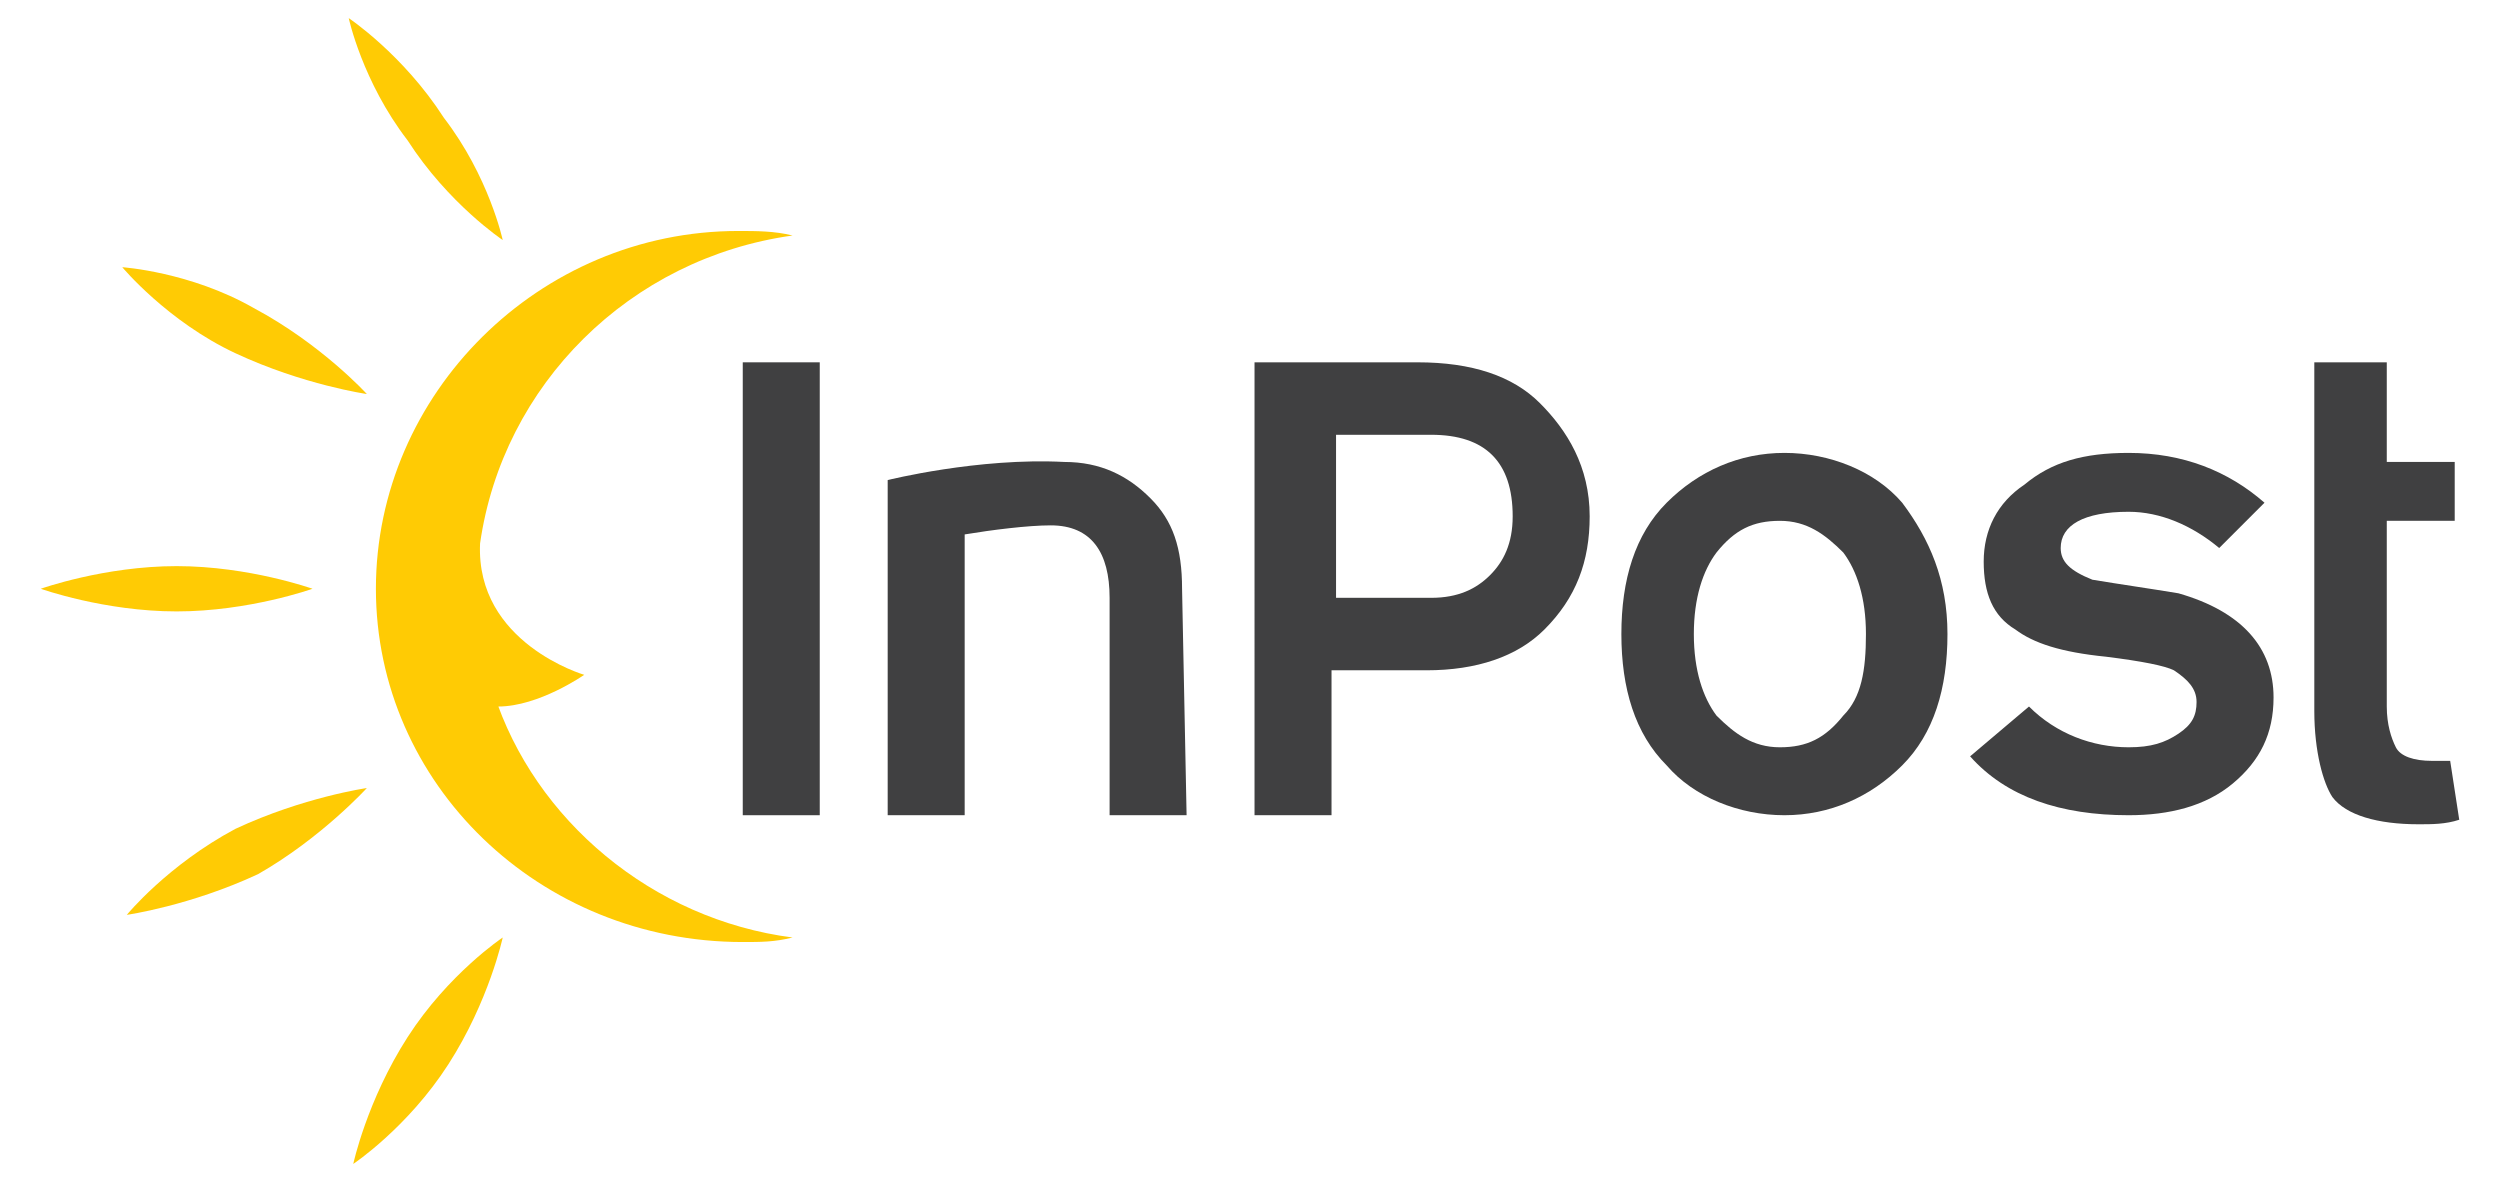
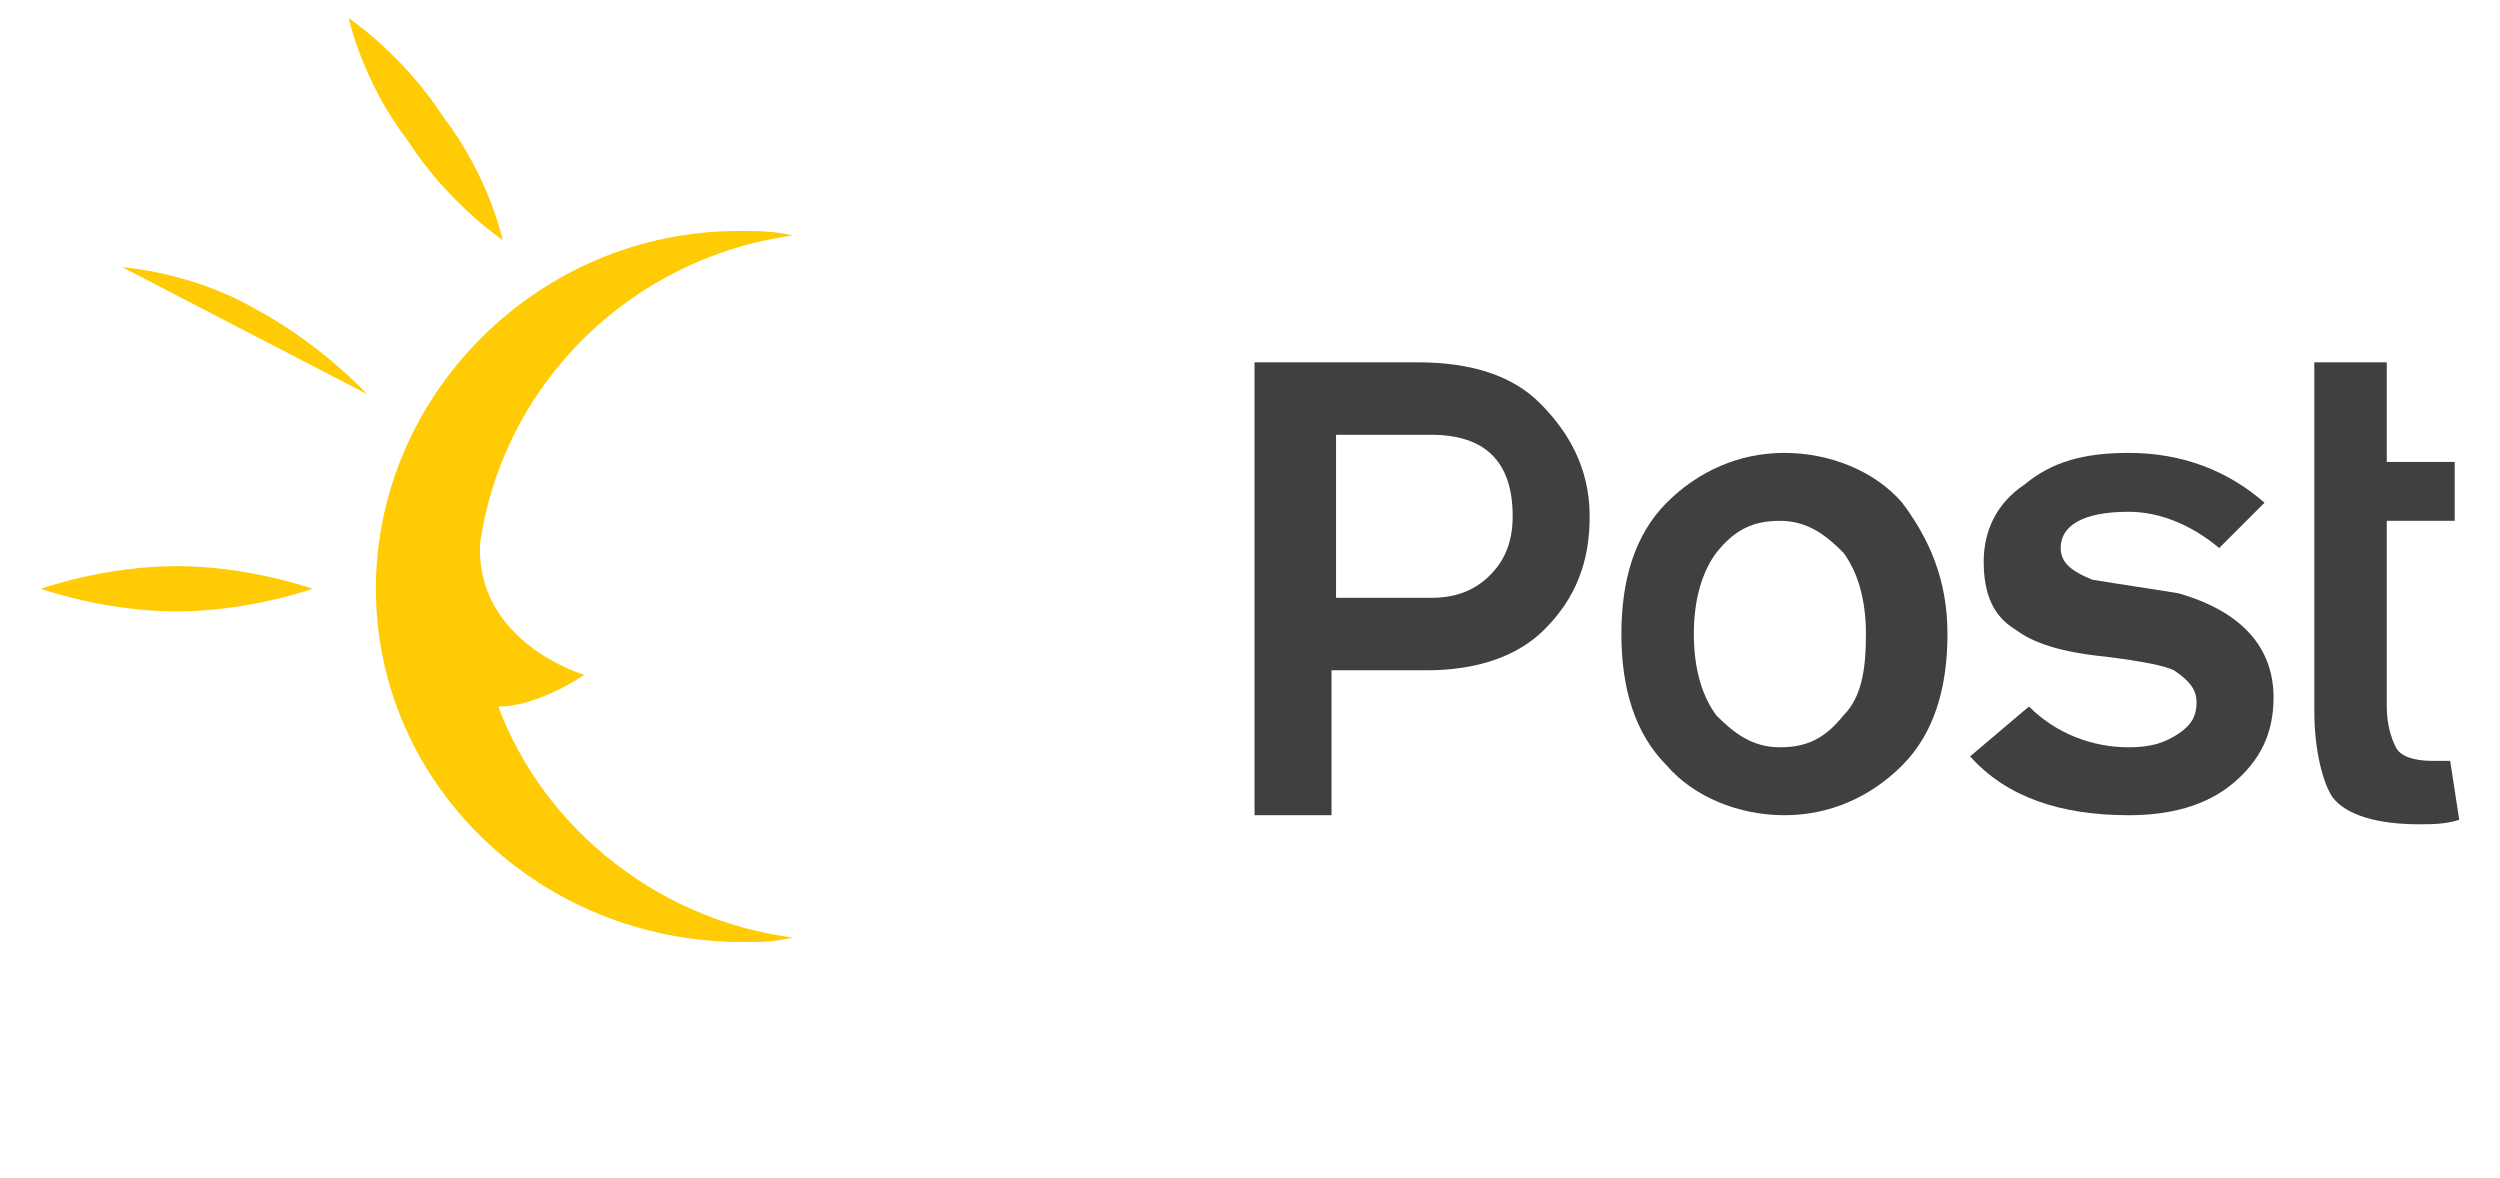
<svg xmlns="http://www.w3.org/2000/svg" version="1.1" id="Vrstva_1" x="0px" y="0px" viewBox="0 0 55.2 26" style="enable-background:new 0 0 55.2 26;" xml:space="preserve">
  <style type="text/css">
	.st0{fill:#FF5F00;}
	.st1{fill:#DC001B;}
	.st2{fill:#E88F1B;}
	.st3{fill:url(#SVGID_1_);}
	.st4{fill:url(#SVGID_00000075866695230222975150000008501941475776041104_);}
	.st5{fill:url(#SVGID_00000170276374077128990890000010285093992839549342_);}
	.st6{fill:url(#SVGID_00000064354668276579250460000000920348342177577868_);}
	.st7{fill:#188AC7;}
	.st8{fill:#2A3F44;}
	.st9{fill:#B2CCFF;}
	.st10{fill:#15168C;}
	.st11{fill:#FFFFFF;}
	.st12{fill:#002C83;}
	.st13{fill:url(#SVGID_00000170965033450839185880000009469563043240645023_);}
	.st14{fill:url(#SVGID_00000011732877232118856410000005499586977015183510_);}
	.st15{fill:url(#SVGID_00000111191308554781496330000000311505818552793519_);}
	.st16{fill:url(#SVGID_00000062173105083816352470000005899303607077477042_);}
	.st17{fill:#1E82F0;}
	.st18{fill:#253044;}
	.st19{fill:#FDDB3F;}
	.st20{fill:#FDEB94;}
	.st21{fill:#FEE679;}
	.st22{fill:#061AB1;}
	.st23{fill:#FFD101;}
	.st24{fill:#FFCE21;}
	.st25{fill:#1D3176;}
	.st26{fill-rule:evenodd;clip-rule:evenodd;fill:#1D3176;}
	.st27{fill:#13377E;}
	.st28{fill-rule:evenodd;clip-rule:evenodd;fill:#FFFFFF;}
	.st29{fill:#21D75F;}
	.st30{fill:url(#SVGID_00000047061766938417872970000009690493272676230069_);}
	.st31{fill:url(#SVGID_00000044871041890683971690000007978325281648737214_);}
	.st32{fill:url(#SVGID_00000065036970576986105200000011028766409205379502_);}
	.st33{fill:url(#SVGID_00000137123963805992889710000018420280572288924848_);}
	.st34{fill-rule:evenodd;clip-rule:evenodd;fill:#3F3F42;}
	.st35{fill:url(#SVGID_00000014618720166344496900000000564850402275715976_);}
	.st36{fill:#404041;}
	.st37{fill:#FFCB04;}
	.st38{fill:#FBB03C;}
	.st39{fill:#004E74;}
	.st40{fill:#BA1B02;}
	.st41{fill-rule:evenodd;clip-rule:evenodd;fill:#BA1B02;}
	.st42{fill:#F9C822;}
	.st43{fill:#00ACDC;}
	.st44{fill:#002776;}
	.st45{fill:#4F008C;}
	.st46{fill:#009D4E;}
	.st47{fill:url(#path34_00000034793710450588379930000015747720711741710752_);}
</style>
  <g>
    <g id="svg_1">
      <g id="svg_3">
-         <path id="svg_4" class="st36" d="M26.2,18h-1.7v-4.8c0-1-0.4-1.6-1.3-1.6c-0.5,0-1.3,0.1-1.9,0.2V18h-1.7v-7.4c0,0,2-0.5,3.9-0.4     c0.8,0,1.4,0.3,1.9,0.8c0.5,0.5,0.7,1.1,0.7,2L26.2,18L26.2,18L26.2,18z" />
        <path id="svg_5" class="st36" d="M54.3,18.1c-0.3,0.1-0.6,0.1-0.9,0.1c-0.9,0-1.6-0.2-1.9-0.6c-0.2-0.3-0.4-1-0.4-1.9V8h1.6v2.2     h1.5v1.3h-1.5v4.1c0,0.4,0.1,0.7,0.2,0.9c0.1,0.2,0.4,0.3,0.8,0.3c0.1,0,0.3,0,0.4,0L54.3,18.1L54.3,18.1z" />
        <path id="svg_6" class="st37" d="M6.9,13c0,0-1.4,0.5-3,0.5s-3-0.5-3-0.5s1.4-0.5,3-0.5S6.9,13,6.9,13" />
        <path id="svg_7" class="st37" d="M11.1,5.3c0,0-1.2-0.8-2.1-2.2C8,1.8,7.7,0.4,7.7,0.4s1.2,0.8,2.1,2.2     C10.8,3.9,11.1,5.3,11.1,5.3" />
-         <path id="svg_8" class="st37" d="M8.1,8.7c0,0-1.4-0.2-2.9-0.9S2.7,5.9,2.7,5.9S4.2,6,5.6,6.8C7.1,7.6,8.1,8.7,8.1,8.7" />
+         <path id="svg_8" class="st37" d="M8.1,8.7S2.7,5.9,2.7,5.9S4.2,6,5.6,6.8C7.1,7.6,8.1,8.7,8.1,8.7" />
        <path id="svg_9" class="st37" d="M11,15.6c0.9,0,1.9-0.7,1.9-0.7s-2.4-0.7-2.3-2.9c0.5-3.5,3.3-6.3,6.9-6.8     c-0.4-0.1-0.8-0.1-1.2-0.1c-4.4,0-8,3.6-8,7.9s3.6,7.8,8.1,7.8c0.4,0,0.7,0,1.1-0.1c-3.1-0.4-5.7-2.6-6.6-5.4" />
-         <path id="svg_10" class="st37" d="M11.1,20.7c0,0-1.2,0.8-2.1,2.2c-0.9,1.4-1.2,2.8-1.2,2.8s1.2-0.8,2.1-2.2     C10.8,22.1,11.1,20.7,11.1,20.7" />
-         <path id="svg_11" class="st37" d="M8.1,17.4c0,0-1.4,0.2-2.9,0.9c-1.5,0.8-2.4,1.9-2.4,1.9s1.4-0.2,2.9-0.9     C7.1,18.5,8.1,17.4,8.1,17.4" />
-         <rect id="svg_12" x="16.4" y="8" class="st36" width="1.7" height="10" />
        <path id="svg_13" class="st36" d="M35.1,11.4c0,1-0.3,1.8-1,2.5c-0.6,0.6-1.5,0.9-2.6,0.9h-2.1V18h-1.7V8h3.6     c1.2,0,2.1,0.3,2.7,0.9S35.1,10.3,35.1,11.4 M33.4,11.4c0-1.2-0.6-1.8-1.8-1.8h-2.1v3.6h2.1c0.6,0,1-0.2,1.3-0.5     C33.2,12.4,33.4,12,33.4,11.4" />
        <path id="svg_14" class="st36" d="M43,14c0,1.2-0.3,2.2-1,2.9c-0.7,0.7-1.6,1.1-2.6,1.1s-2-0.4-2.6-1.1c-0.7-0.7-1-1.7-1-2.9     s0.3-2.2,1-2.9c0.7-0.7,1.6-1.1,2.6-1.1s2,0.4,2.6,1.1C42.6,11.9,43,12.8,43,14 M41.2,14c0-0.8-0.2-1.4-0.5-1.8     c-0.4-0.4-0.8-0.7-1.4-0.7c-0.6,0-1,0.2-1.4,0.7c-0.3,0.4-0.5,1-0.5,1.8s0.2,1.4,0.5,1.8c0.4,0.4,0.8,0.7,1.4,0.7     c0.6,0,1-0.2,1.4-0.7C41.1,15.4,41.2,14.8,41.2,14" />
        <path id="svg_15" class="st36" d="M50.2,15.4c0,0.8-0.3,1.4-0.9,1.9C48.7,17.8,47.9,18,47,18c-1.5,0-2.7-0.4-3.5-1.3l1.3-1.1     c0.6,0.6,1.4,0.9,2.2,0.9c0.5,0,0.8-0.1,1.1-0.3c0.3-0.2,0.4-0.4,0.4-0.7c0-0.3-0.2-0.5-0.5-0.7c-0.2-0.1-0.7-0.2-1.5-0.3     c-1-0.1-1.6-0.3-2-0.6c-0.5-0.3-0.7-0.8-0.7-1.5c0-0.7,0.3-1.3,0.9-1.7c0.6-0.5,1.3-0.7,2.3-0.7c1.2,0,2.2,0.4,3,1.1l-1,1     c-0.6-0.5-1.3-0.8-2-0.8c-1,0-1.5,0.3-1.5,0.8c0,0.3,0.2,0.5,0.7,0.7c0.6,0.1,1.3,0.2,1.9,0.3C49.5,13.5,50.2,14.3,50.2,15.4" />
      </g>
    </g>
  </g>
</svg>